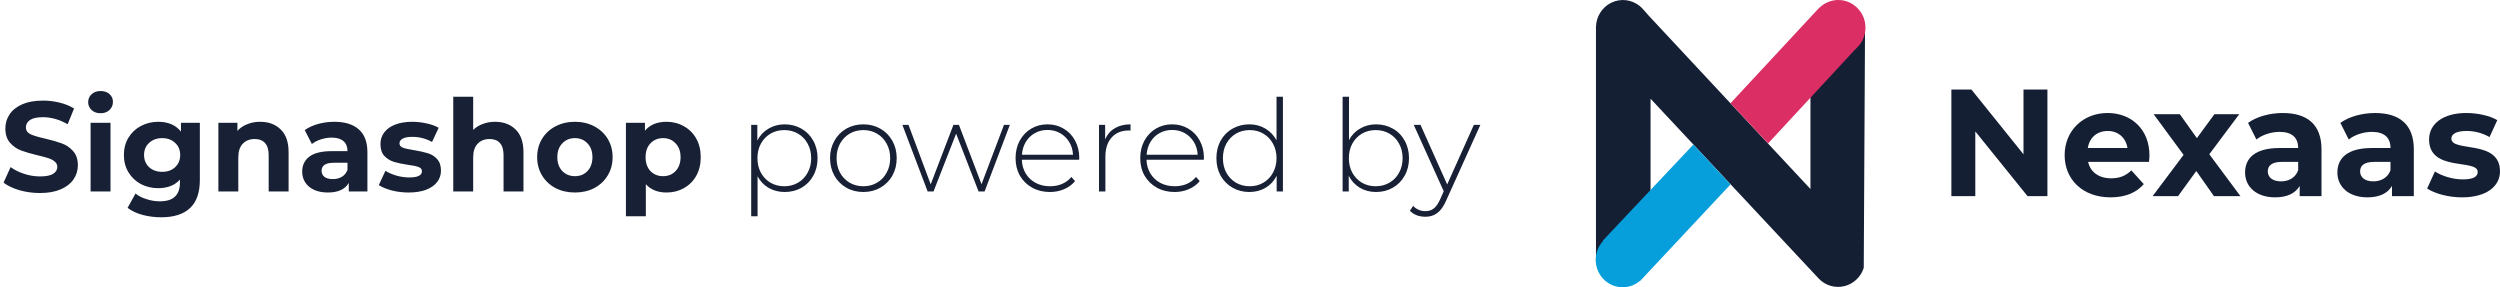
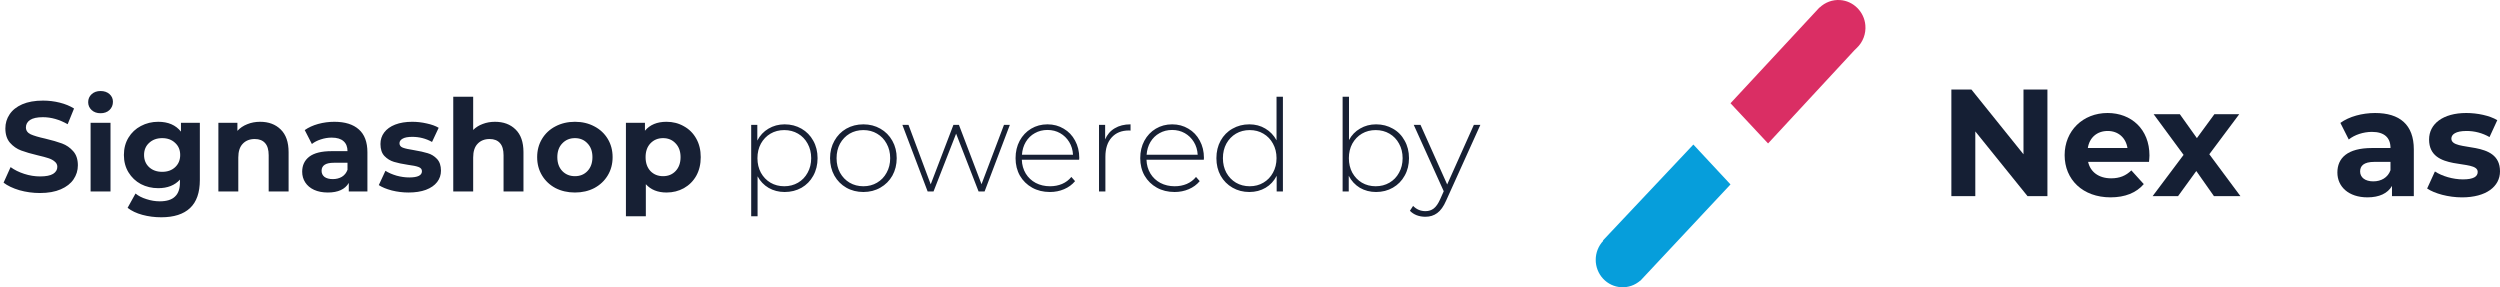
<svg xmlns="http://www.w3.org/2000/svg" width="235" height="27" viewBox="0 0 235 27" fill="none">
  <path d="M3.756 18.144C3.092 18.144 2.448 18.056 1.824 17.88C1.208 17.696 0.712 17.46 0.336 17.172L0.996 15.708C1.356 15.972 1.784 16.184 2.28 16.344C2.776 16.504 3.272 16.584 3.768 16.584C4.32 16.584 4.728 16.504 4.992 16.344C5.256 16.176 5.388 15.956 5.388 15.684C5.388 15.484 5.308 15.32 5.148 15.192C4.996 15.056 4.796 14.948 4.548 14.868C4.308 14.788 3.98 14.7 3.564 14.604C2.924 14.452 2.4 14.3 1.992 14.148C1.584 13.996 1.232 13.752 0.936 13.416C0.648 13.08 0.504 12.632 0.504 12.072C0.504 11.584 0.636 11.144 0.9 10.752C1.164 10.352 1.56 10.036 2.088 9.804C2.624 9.572 3.276 9.456 4.044 9.456C4.58 9.456 5.104 9.52 5.616 9.648C6.128 9.776 6.576 9.96 6.96 10.2L6.36 11.676C5.584 11.236 4.808 11.016 4.032 11.016C3.488 11.016 3.084 11.104 2.82 11.28C2.564 11.456 2.436 11.688 2.436 11.976C2.436 12.264 2.584 12.48 2.88 12.624C3.184 12.76 3.644 12.896 4.26 13.032C4.9 13.184 5.424 13.336 5.832 13.488C6.24 13.64 6.588 13.88 6.876 14.208C7.172 14.536 7.32 14.98 7.32 15.54C7.32 16.02 7.184 16.46 6.912 16.86C6.648 17.252 6.248 17.564 5.712 17.796C5.176 18.028 4.524 18.144 3.756 18.144ZM8.516 11.544H10.388V18H8.516V11.544ZM9.452 10.644C9.108 10.644 8.828 10.544 8.612 10.344C8.396 10.144 8.288 9.896 8.288 9.6C8.288 9.304 8.396 9.056 8.612 8.856C8.828 8.656 9.108 8.556 9.452 8.556C9.796 8.556 10.076 8.652 10.292 8.844C10.508 9.036 10.616 9.276 10.616 9.564C10.616 9.876 10.508 10.136 10.292 10.344C10.076 10.544 9.796 10.644 9.452 10.644ZM18.786 11.544V16.92C18.786 18.104 18.478 18.984 17.862 19.56C17.246 20.136 16.346 20.424 15.162 20.424C14.538 20.424 13.946 20.348 13.386 20.196C12.826 20.044 12.362 19.824 11.994 19.536L12.738 18.192C13.01 18.416 13.354 18.592 13.77 18.72C14.186 18.856 14.602 18.924 15.018 18.924C15.666 18.924 16.142 18.776 16.446 18.48C16.758 18.192 16.914 17.752 16.914 17.16V16.884C16.426 17.42 15.746 17.688 14.874 17.688C14.282 17.688 13.738 17.56 13.242 17.304C12.754 17.04 12.366 16.672 12.078 16.2C11.79 15.728 11.646 15.184 11.646 14.568C11.646 13.952 11.79 13.408 12.078 12.936C12.366 12.464 12.754 12.1 13.242 11.844C13.738 11.58 14.282 11.448 14.874 11.448C15.81 11.448 16.522 11.756 17.01 12.372V11.544H18.786ZM15.246 16.152C15.742 16.152 16.146 16.008 16.458 15.72C16.778 15.424 16.938 15.04 16.938 14.568C16.938 14.096 16.778 13.716 16.458 13.428C16.146 13.132 15.742 12.984 15.246 12.984C14.75 12.984 14.342 13.132 14.022 13.428C13.702 13.716 13.542 14.096 13.542 14.568C13.542 15.04 13.702 15.424 14.022 15.72C14.342 16.008 14.75 16.152 15.246 16.152ZM24.452 11.448C25.252 11.448 25.896 11.688 26.384 12.168C26.88 12.648 27.128 13.36 27.128 14.304V18H25.256V14.592C25.256 14.08 25.144 13.7 24.92 13.452C24.696 13.196 24.372 13.068 23.948 13.068C23.476 13.068 23.1 13.216 22.82 13.512C22.54 13.8 22.4 14.232 22.4 14.808V18H20.528V11.544H22.316V12.3C22.564 12.028 22.872 11.82 23.24 11.676C23.608 11.524 24.012 11.448 24.452 11.448ZM31.429 11.448C32.429 11.448 33.197 11.688 33.733 12.168C34.269 12.64 34.537 13.356 34.537 14.316V18H32.785V17.196C32.433 17.796 31.777 18.096 30.817 18.096C30.321 18.096 29.889 18.012 29.521 17.844C29.161 17.676 28.885 17.444 28.693 17.148C28.501 16.852 28.405 16.516 28.405 16.14C28.405 15.54 28.629 15.068 29.077 14.724C29.533 14.38 30.233 14.208 31.177 14.208H32.665C32.665 13.8 32.541 13.488 32.293 13.272C32.045 13.048 31.673 12.936 31.177 12.936C30.833 12.936 30.493 12.992 30.157 13.104C29.829 13.208 29.549 13.352 29.317 13.536L28.645 12.228C28.997 11.98 29.417 11.788 29.905 11.652C30.401 11.516 30.909 11.448 31.429 11.448ZM31.285 16.836C31.605 16.836 31.889 16.764 32.137 16.62C32.385 16.468 32.561 16.248 32.665 15.96V15.3H31.381C30.613 15.3 30.229 15.552 30.229 16.056C30.229 16.296 30.321 16.488 30.505 16.632C30.697 16.768 30.957 16.836 31.285 16.836ZM38.403 18.096C37.867 18.096 37.343 18.032 36.831 17.904C36.319 17.768 35.911 17.6 35.607 17.4L36.231 16.056C36.519 16.24 36.867 16.392 37.275 16.512C37.683 16.624 38.083 16.68 38.475 16.68C39.267 16.68 39.663 16.484 39.663 16.092C39.663 15.908 39.555 15.776 39.339 15.696C39.123 15.616 38.791 15.548 38.343 15.492C37.815 15.412 37.379 15.32 37.035 15.216C36.691 15.112 36.391 14.928 36.135 14.664C35.887 14.4 35.763 14.024 35.763 13.536C35.763 13.128 35.879 12.768 36.111 12.456C36.351 12.136 36.695 11.888 37.143 11.712C37.599 11.536 38.135 11.448 38.751 11.448C39.207 11.448 39.659 11.5 40.107 11.604C40.563 11.7 40.939 11.836 41.235 12.012L40.611 13.344C40.043 13.024 39.423 12.864 38.751 12.864C38.351 12.864 38.051 12.92 37.851 13.032C37.651 13.144 37.551 13.288 37.551 13.464C37.551 13.664 37.659 13.804 37.875 13.884C38.091 13.964 38.435 14.04 38.907 14.112C39.435 14.2 39.867 14.296 40.203 14.4C40.539 14.496 40.831 14.676 41.079 14.94C41.327 15.204 41.451 15.572 41.451 16.044C41.451 16.444 41.331 16.8 41.091 17.112C40.851 17.424 40.499 17.668 40.035 17.844C39.579 18.012 39.035 18.096 38.403 18.096ZM46.53 11.448C47.33 11.448 47.974 11.688 48.462 12.168C48.958 12.648 49.206 13.36 49.206 14.304V18H47.334V14.592C47.334 14.08 47.222 13.7 46.998 13.452C46.774 13.196 46.45 13.068 46.026 13.068C45.554 13.068 45.178 13.216 44.898 13.512C44.618 13.8 44.478 14.232 44.478 14.808V18H42.606V9.096H44.478V12.216C44.726 11.968 45.026 11.78 45.378 11.652C45.73 11.516 46.114 11.448 46.53 11.448ZM54.045 18.096C53.365 18.096 52.753 17.956 52.209 17.676C51.673 17.388 51.253 16.992 50.949 16.488C50.645 15.984 50.493 15.412 50.493 14.772C50.493 14.132 50.645 13.56 50.949 13.056C51.253 12.552 51.673 12.16 52.209 11.88C52.753 11.592 53.365 11.448 54.045 11.448C54.725 11.448 55.333 11.592 55.869 11.88C56.405 12.16 56.825 12.552 57.129 13.056C57.433 13.56 57.585 14.132 57.585 14.772C57.585 15.412 57.433 15.984 57.129 16.488C56.825 16.992 56.405 17.388 55.869 17.676C55.333 17.956 54.725 18.096 54.045 18.096ZM54.045 16.56C54.525 16.56 54.917 16.4 55.221 16.08C55.533 15.752 55.689 15.316 55.689 14.772C55.689 14.228 55.533 13.796 55.221 13.476C54.917 13.148 54.525 12.984 54.045 12.984C53.565 12.984 53.169 13.148 52.857 13.476C52.545 13.796 52.389 14.228 52.389 14.772C52.389 15.316 52.545 15.752 52.857 16.08C53.169 16.4 53.565 16.56 54.045 16.56ZM62.653 11.448C63.253 11.448 63.797 11.588 64.285 11.868C64.781 12.14 65.169 12.528 65.449 13.032C65.729 13.528 65.869 14.108 65.869 14.772C65.869 15.436 65.729 16.02 65.449 16.524C65.169 17.02 64.781 17.408 64.285 17.688C63.797 17.96 63.253 18.096 62.653 18.096C61.829 18.096 61.181 17.836 60.709 17.316V20.328H58.837V11.544H60.625V12.288C61.089 11.728 61.765 11.448 62.653 11.448ZM62.329 16.56C62.809 16.56 63.201 16.4 63.505 16.08C63.817 15.752 63.973 15.316 63.973 14.772C63.973 14.228 63.817 13.796 63.505 13.476C63.201 13.148 62.809 12.984 62.329 12.984C61.849 12.984 61.453 13.148 61.141 13.476C60.837 13.796 60.685 14.228 60.685 14.772C60.685 15.316 60.837 15.752 61.141 16.08C61.453 16.4 61.849 16.56 62.329 16.56ZM73.756 11.688C74.34 11.688 74.868 11.824 75.34 12.096C75.812 12.368 76.18 12.744 76.444 13.224C76.716 13.704 76.852 14.252 76.852 14.868C76.852 15.484 76.716 16.036 76.444 16.524C76.18 17.004 75.812 17.38 75.34 17.652C74.868 17.916 74.34 18.048 73.756 18.048C73.204 18.048 72.704 17.92 72.256 17.664C71.808 17.4 71.46 17.036 71.212 16.572V20.328H70.612V11.736H71.188V13.212C71.436 12.732 71.784 12.36 72.232 12.096C72.688 11.824 73.196 11.688 73.756 11.688ZM73.72 17.508C74.2 17.508 74.632 17.396 75.016 17.172C75.4 16.948 75.7 16.636 75.916 16.236C76.14 15.836 76.252 15.38 76.252 14.868C76.252 14.356 76.14 13.9 75.916 13.5C75.7 13.1 75.4 12.788 75.016 12.564C74.632 12.34 74.2 12.228 73.72 12.228C73.24 12.228 72.808 12.34 72.424 12.564C72.048 12.788 71.748 13.1 71.524 13.5C71.308 13.9 71.2 14.356 71.2 14.868C71.2 15.38 71.308 15.836 71.524 16.236C71.748 16.636 72.048 16.948 72.424 17.172C72.808 17.396 73.24 17.508 73.72 17.508ZM81.157 18.048C80.566 18.048 80.029 17.912 79.549 17.64C79.078 17.368 78.706 16.992 78.433 16.512C78.162 16.024 78.025 15.476 78.025 14.868C78.025 14.26 78.162 13.716 78.433 13.236C78.706 12.748 79.078 12.368 79.549 12.096C80.029 11.824 80.566 11.688 81.157 11.688C81.749 11.688 82.281 11.824 82.754 12.096C83.234 12.368 83.609 12.748 83.882 13.236C84.153 13.716 84.29 14.26 84.29 14.868C84.29 15.476 84.153 16.024 83.882 16.512C83.609 16.992 83.234 17.368 82.754 17.64C82.281 17.912 81.749 18.048 81.157 18.048ZM81.157 17.508C81.638 17.508 82.066 17.396 82.442 17.172C82.826 16.948 83.126 16.636 83.341 16.236C83.566 15.836 83.677 15.38 83.677 14.868C83.677 14.356 83.566 13.9 83.341 13.5C83.126 13.1 82.826 12.788 82.442 12.564C82.066 12.34 81.638 12.228 81.157 12.228C80.677 12.228 80.246 12.34 79.862 12.564C79.486 12.788 79.186 13.1 78.962 13.5C78.746 13.9 78.638 14.356 78.638 14.868C78.638 15.38 78.746 15.836 78.962 16.236C79.186 16.636 79.486 16.948 79.862 17.172C80.246 17.396 80.677 17.508 81.157 17.508ZM94.927 11.736L92.551 18H91.987L89.875 12.564L87.751 18H87.199L84.823 11.736H85.399L87.487 17.328L89.623 11.736H90.139L92.263 17.316L94.375 11.736H94.927ZM101.439 15.012H96.051C96.067 15.5 96.191 15.936 96.423 16.32C96.655 16.696 96.967 16.988 97.359 17.196C97.759 17.404 98.207 17.508 98.703 17.508C99.111 17.508 99.487 17.436 99.831 17.292C100.183 17.14 100.475 16.92 100.707 16.632L101.055 17.028C100.783 17.356 100.439 17.608 100.023 17.784C99.615 17.96 99.171 18.048 98.691 18.048C98.067 18.048 97.511 17.912 97.023 17.64C96.535 17.368 96.151 16.992 95.871 16.512C95.599 16.032 95.463 15.484 95.463 14.868C95.463 14.26 95.591 13.716 95.847 13.236C96.111 12.748 96.471 12.368 96.927 12.096C97.383 11.824 97.895 11.688 98.463 11.688C99.031 11.688 99.539 11.824 99.987 12.096C100.443 12.36 100.799 12.732 101.055 13.212C101.319 13.692 101.451 14.236 101.451 14.844L101.439 15.012ZM98.463 12.216C98.023 12.216 97.627 12.316 97.275 12.516C96.923 12.708 96.639 12.984 96.423 13.344C96.215 13.696 96.095 14.096 96.063 14.544H100.863C100.839 14.096 100.719 13.696 100.503 13.344C100.287 12.992 100.003 12.716 99.651 12.516C99.299 12.316 98.903 12.216 98.463 12.216ZM103.883 13.104C104.075 12.648 104.375 12.3 104.783 12.06C105.191 11.812 105.687 11.688 106.271 11.688V12.276L106.127 12.264C105.431 12.264 104.887 12.484 104.495 12.924C104.103 13.356 103.907 13.96 103.907 14.736V18H103.307V11.736H103.883V13.104ZM113.158 15.012H107.77C107.786 15.5 107.91 15.936 108.142 16.32C108.374 16.696 108.686 16.988 109.078 17.196C109.478 17.404 109.926 17.508 110.422 17.508C110.83 17.508 111.206 17.436 111.55 17.292C111.902 17.14 112.194 16.92 112.426 16.632L112.774 17.028C112.502 17.356 112.158 17.608 111.742 17.784C111.334 17.96 110.89 18.048 110.41 18.048C109.786 18.048 109.23 17.912 108.742 17.64C108.254 17.368 107.87 16.992 107.59 16.512C107.318 16.032 107.182 15.484 107.182 14.868C107.182 14.26 107.31 13.716 107.566 13.236C107.83 12.748 108.19 12.368 108.646 12.096C109.102 11.824 109.614 11.688 110.182 11.688C110.75 11.688 111.258 11.824 111.706 12.096C112.162 12.36 112.518 12.732 112.774 13.212C113.038 13.692 113.17 14.236 113.17 14.844L113.158 15.012ZM110.182 12.216C109.742 12.216 109.346 12.316 108.994 12.516C108.642 12.708 108.358 12.984 108.142 13.344C107.934 13.696 107.814 14.096 107.782 14.544H112.582C112.558 14.096 112.438 13.696 112.222 13.344C112.006 12.992 111.722 12.716 111.37 12.516C111.018 12.316 110.622 12.216 110.182 12.216ZM120.594 9.096V18H120.006V16.524C119.758 17.012 119.41 17.388 118.962 17.652C118.514 17.916 118.006 18.048 117.438 18.048C116.854 18.048 116.326 17.912 115.854 17.64C115.382 17.368 115.01 16.992 114.738 16.512C114.474 16.032 114.342 15.484 114.342 14.868C114.342 14.252 114.474 13.704 114.738 13.224C115.01 12.736 115.382 12.36 115.854 12.096C116.326 11.824 116.854 11.688 117.438 11.688C117.998 11.688 118.498 11.82 118.938 12.084C119.386 12.348 119.738 12.716 119.994 13.188V9.096H120.594ZM117.474 17.508C117.954 17.508 118.382 17.396 118.758 17.172C119.142 16.948 119.442 16.636 119.658 16.236C119.882 15.836 119.994 15.38 119.994 14.868C119.994 14.356 119.882 13.9 119.658 13.5C119.442 13.1 119.142 12.788 118.758 12.564C118.382 12.34 117.954 12.228 117.474 12.228C116.994 12.228 116.562 12.34 116.178 12.564C115.802 12.788 115.502 13.1 115.278 13.5C115.062 13.9 114.954 14.356 114.954 14.868C114.954 15.38 115.062 15.836 115.278 16.236C115.502 16.636 115.802 16.948 116.178 17.172C116.562 17.396 116.994 17.508 117.474 17.508ZM129.35 11.688C129.934 11.688 130.462 11.824 130.934 12.096C131.406 12.36 131.774 12.736 132.038 13.224C132.31 13.704 132.446 14.252 132.446 14.868C132.446 15.484 132.31 16.032 132.038 16.512C131.774 16.992 131.406 17.368 130.934 17.64C130.462 17.912 129.934 18.048 129.35 18.048C128.79 18.048 128.282 17.916 127.826 17.652C127.378 17.38 127.03 17.004 126.782 16.524V18H126.206V9.096H126.806V13.164C127.054 12.7 127.402 12.34 127.85 12.084C128.298 11.82 128.798 11.688 129.35 11.688ZM129.314 17.508C129.794 17.508 130.226 17.396 130.61 17.172C130.994 16.948 131.294 16.636 131.51 16.236C131.734 15.836 131.846 15.38 131.846 14.868C131.846 14.356 131.734 13.9 131.51 13.5C131.294 13.1 130.994 12.788 130.61 12.564C130.226 12.34 129.794 12.228 129.314 12.228C128.834 12.228 128.402 12.34 128.018 12.564C127.642 12.788 127.342 13.1 127.118 13.5C126.902 13.9 126.794 14.356 126.794 14.868C126.794 15.38 126.902 15.836 127.118 16.236C127.342 16.636 127.642 16.948 128.018 17.172C128.402 17.396 128.834 17.508 129.314 17.508ZM139.155 11.736L135.939 18.852C135.699 19.404 135.419 19.796 135.099 20.028C134.787 20.26 134.415 20.376 133.983 20.376C133.695 20.376 133.423 20.328 133.167 20.232C132.919 20.136 132.707 19.996 132.531 19.812L132.831 19.356C133.151 19.684 133.539 19.848 133.995 19.848C134.299 19.848 134.559 19.764 134.775 19.596C134.991 19.428 135.191 19.14 135.375 18.732L135.711 17.976L132.891 11.736H133.527L136.035 17.34L138.543 11.736H139.155Z" fill="#172034" />
  <g clip-path="url(#clip0_104_102)">
-     <path d="M170.183 2.519V17.768L154.979 1.471C154.806 1.286 154.641 1.095 154.478 0.901C154.372 0.776 154.254 0.661 154.126 0.559L154.11 0.541L154.107 0.544C153.737 0.251 153.294 0.069 152.828 0.017C152.362 -0.035 151.891 0.046 151.467 0.251C151.044 0.456 150.685 0.776 150.43 1.177C150.175 1.577 150.034 2.042 150.024 2.519H150.021V24.451L155.152 25.188V9.279L170.952 26.177C171.256 26.499 171.636 26.734 172.055 26.862C172.474 26.989 172.919 27.004 173.346 26.904C173.772 26.804 174.166 26.594 174.489 26.293C174.812 25.992 175.053 25.612 175.188 25.188H175.193L175.314 2.519H170.183Z" fill="#151F34" />
    <path d="M175.343 2.368C175.235 1.1 174.21 0.084 172.96 0.005C172.611 -0.018 172.262 0.033 171.933 0.154C171.604 0.275 171.303 0.463 171.049 0.707L171.038 0.696L162.667 9.706L166.198 13.484L174.33 4.708C174.393 4.64 174.461 4.577 174.529 4.514C174.818 4.244 175.041 3.91 175.182 3.538C175.324 3.166 175.379 2.765 175.343 2.368V2.368Z" fill="#DA2E64" />
    <path d="M154.344 26.226L162.667 17.336L159.176 13.588L150.674 22.607L150.703 22.639C150.253 23.116 150 23.752 149.997 24.414C149.995 25.076 150.242 25.713 150.689 26.195C151.135 26.676 151.747 26.964 152.396 26.999C153.046 27.034 153.684 26.814 154.178 26.383L154.187 26.394L154.322 26.25C154.33 26.242 154.337 26.234 154.344 26.226Z" fill="#069EDB" />
    <path d="M192.458 8.418V18.438H190.588L185.679 12.354V18.438H183.429V8.418H185.314L190.208 14.502V8.418H192.458Z" fill="#151F34" />
    <path d="M202.007 15.216H196.283C196.494 16.175 197.296 16.762 198.449 16.762C199.251 16.762 199.827 16.519 200.348 16.018L201.515 17.306C200.812 18.122 199.757 18.551 198.393 18.551C195.777 18.551 194.076 16.877 194.076 14.587C194.076 12.283 195.805 10.622 198.112 10.622C200.334 10.622 202.049 12.139 202.049 14.615C202.049 14.787 202.021 15.03 202.007 15.216ZM196.255 13.914H199.982C199.826 12.941 199.11 12.311 198.126 12.311C197.127 12.311 196.41 12.926 196.255 13.914Z" fill="#151F34" />
    <path d="M208.111 18.437L206.451 16.075L204.737 18.437H202.346L205.257 14.558L202.444 10.737H204.905L206.507 12.983L208.153 10.735H210.488L207.675 14.5L210.6 18.436L208.111 18.437Z" fill="#151F34" />
-     <path d="M218.222 14.043V18.437H216.169V17.478C215.761 18.179 214.974 18.551 213.864 18.551C212.092 18.551 211.037 17.549 211.037 16.218C211.037 14.859 211.979 13.914 214.286 13.914H216.028C216.028 12.955 215.465 12.397 214.284 12.397C213.483 12.397 212.653 12.669 212.104 13.113L211.317 11.553C212.146 10.952 213.37 10.623 214.579 10.623C216.888 10.622 218.222 11.71 218.222 14.043ZM216.028 16.003V15.216H214.523C213.497 15.216 213.173 15.603 213.173 16.118C213.173 16.674 213.637 17.048 214.411 17.048C215.142 17.048 215.775 16.705 216.028 16.003Z" fill="#151F34" />
    <path d="M226.899 14.043V18.437H224.846V17.478C224.438 18.179 223.651 18.551 222.541 18.551C220.769 18.551 219.714 17.549 219.714 16.218C219.714 14.859 220.656 13.914 222.963 13.914H224.707C224.707 12.955 224.144 12.397 222.963 12.397C222.161 12.397 221.331 12.669 220.783 13.113L219.996 11.553C220.825 10.952 222.049 10.623 223.258 10.623C225.563 10.622 226.899 11.71 226.899 14.043ZM224.705 16.003V15.216H223.201C222.174 15.216 221.851 15.603 221.851 16.118C221.851 16.674 222.315 17.048 223.088 17.048C223.82 17.048 224.452 16.705 224.705 16.003Z" fill="#151F34" />
    <path d="M228.151 17.721L228.882 16.118C229.557 16.562 230.584 16.862 231.512 16.862C232.525 16.862 232.904 16.59 232.904 16.161C232.904 14.902 228.333 16.19 228.333 13.112C228.333 11.653 229.627 10.622 231.835 10.622C232.876 10.622 234.029 10.865 234.746 11.295L234.015 12.885C233.35 12.502 232.598 12.305 231.835 12.312C230.851 12.312 230.428 12.628 230.428 13.028C230.428 14.345 235 13.071 235 16.105C235 17.537 233.692 18.553 231.427 18.553C230.148 18.551 228.854 18.193 228.151 17.721Z" fill="#151F34" />
  </g>
  <defs>
    <clipPath id="clip0_104_102">
      <rect width="85" height="27" fill="white" transform="translate(150)" />
    </clipPath>
  </defs>
</svg>